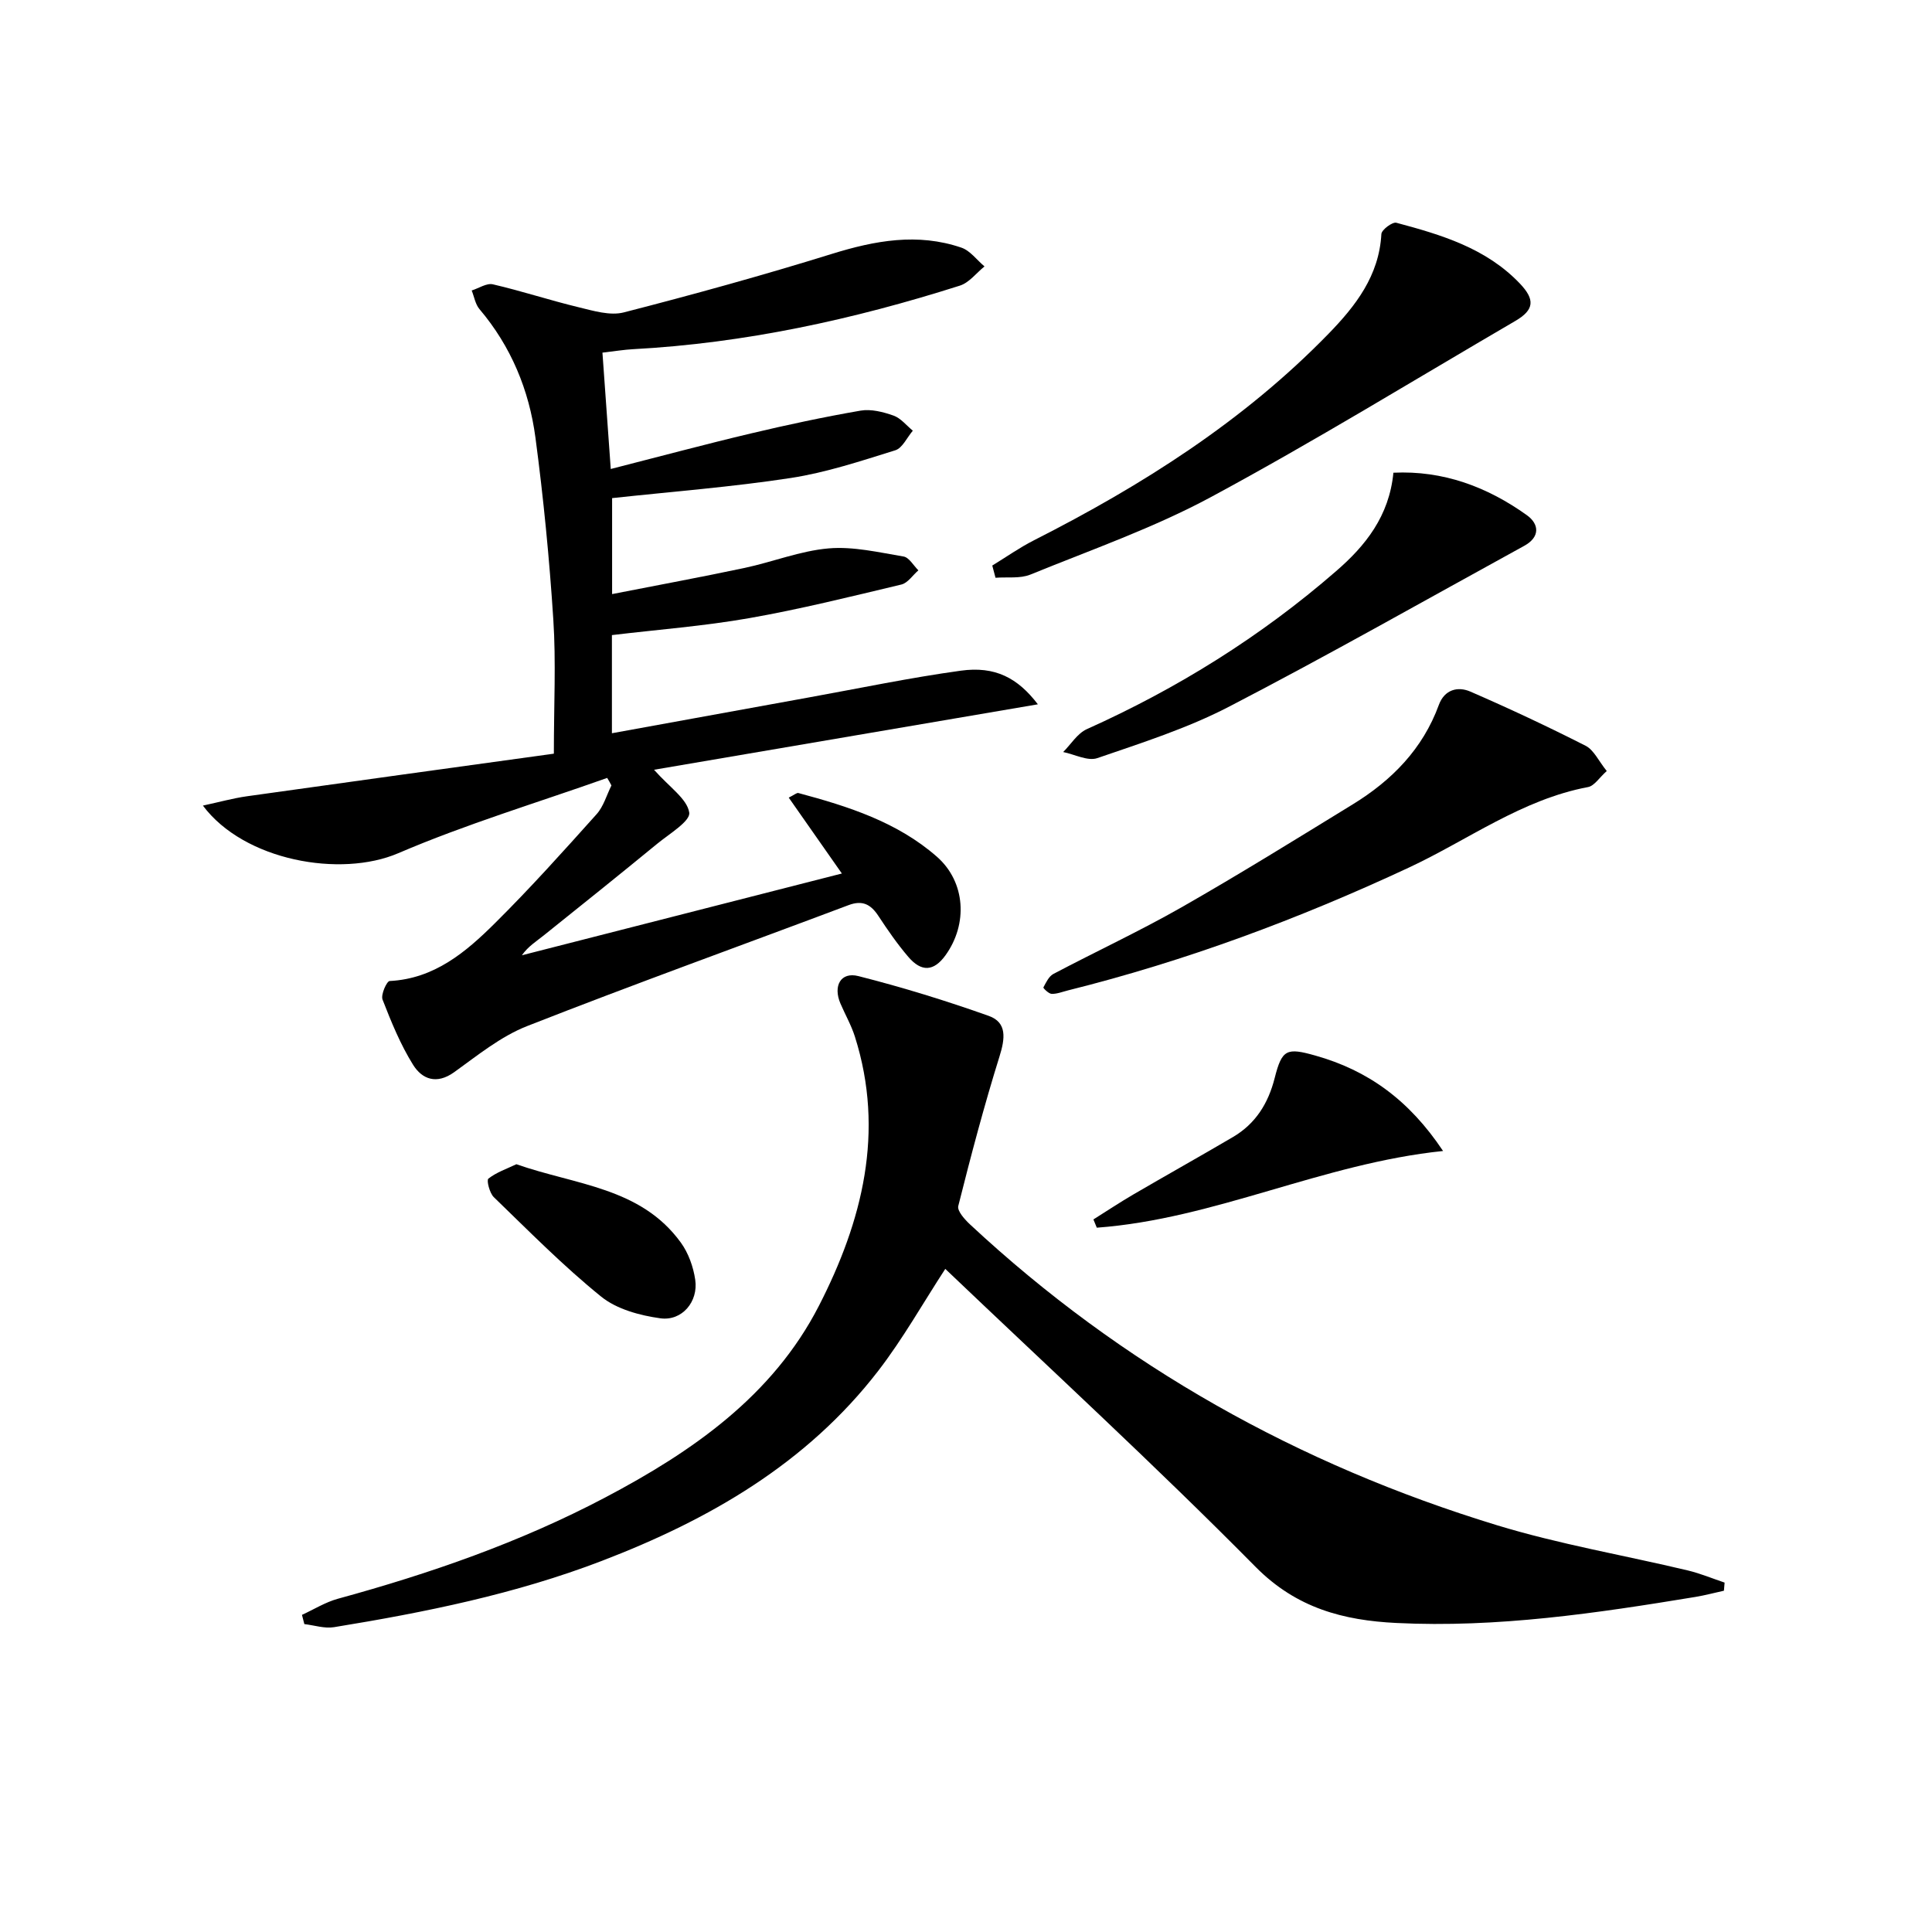
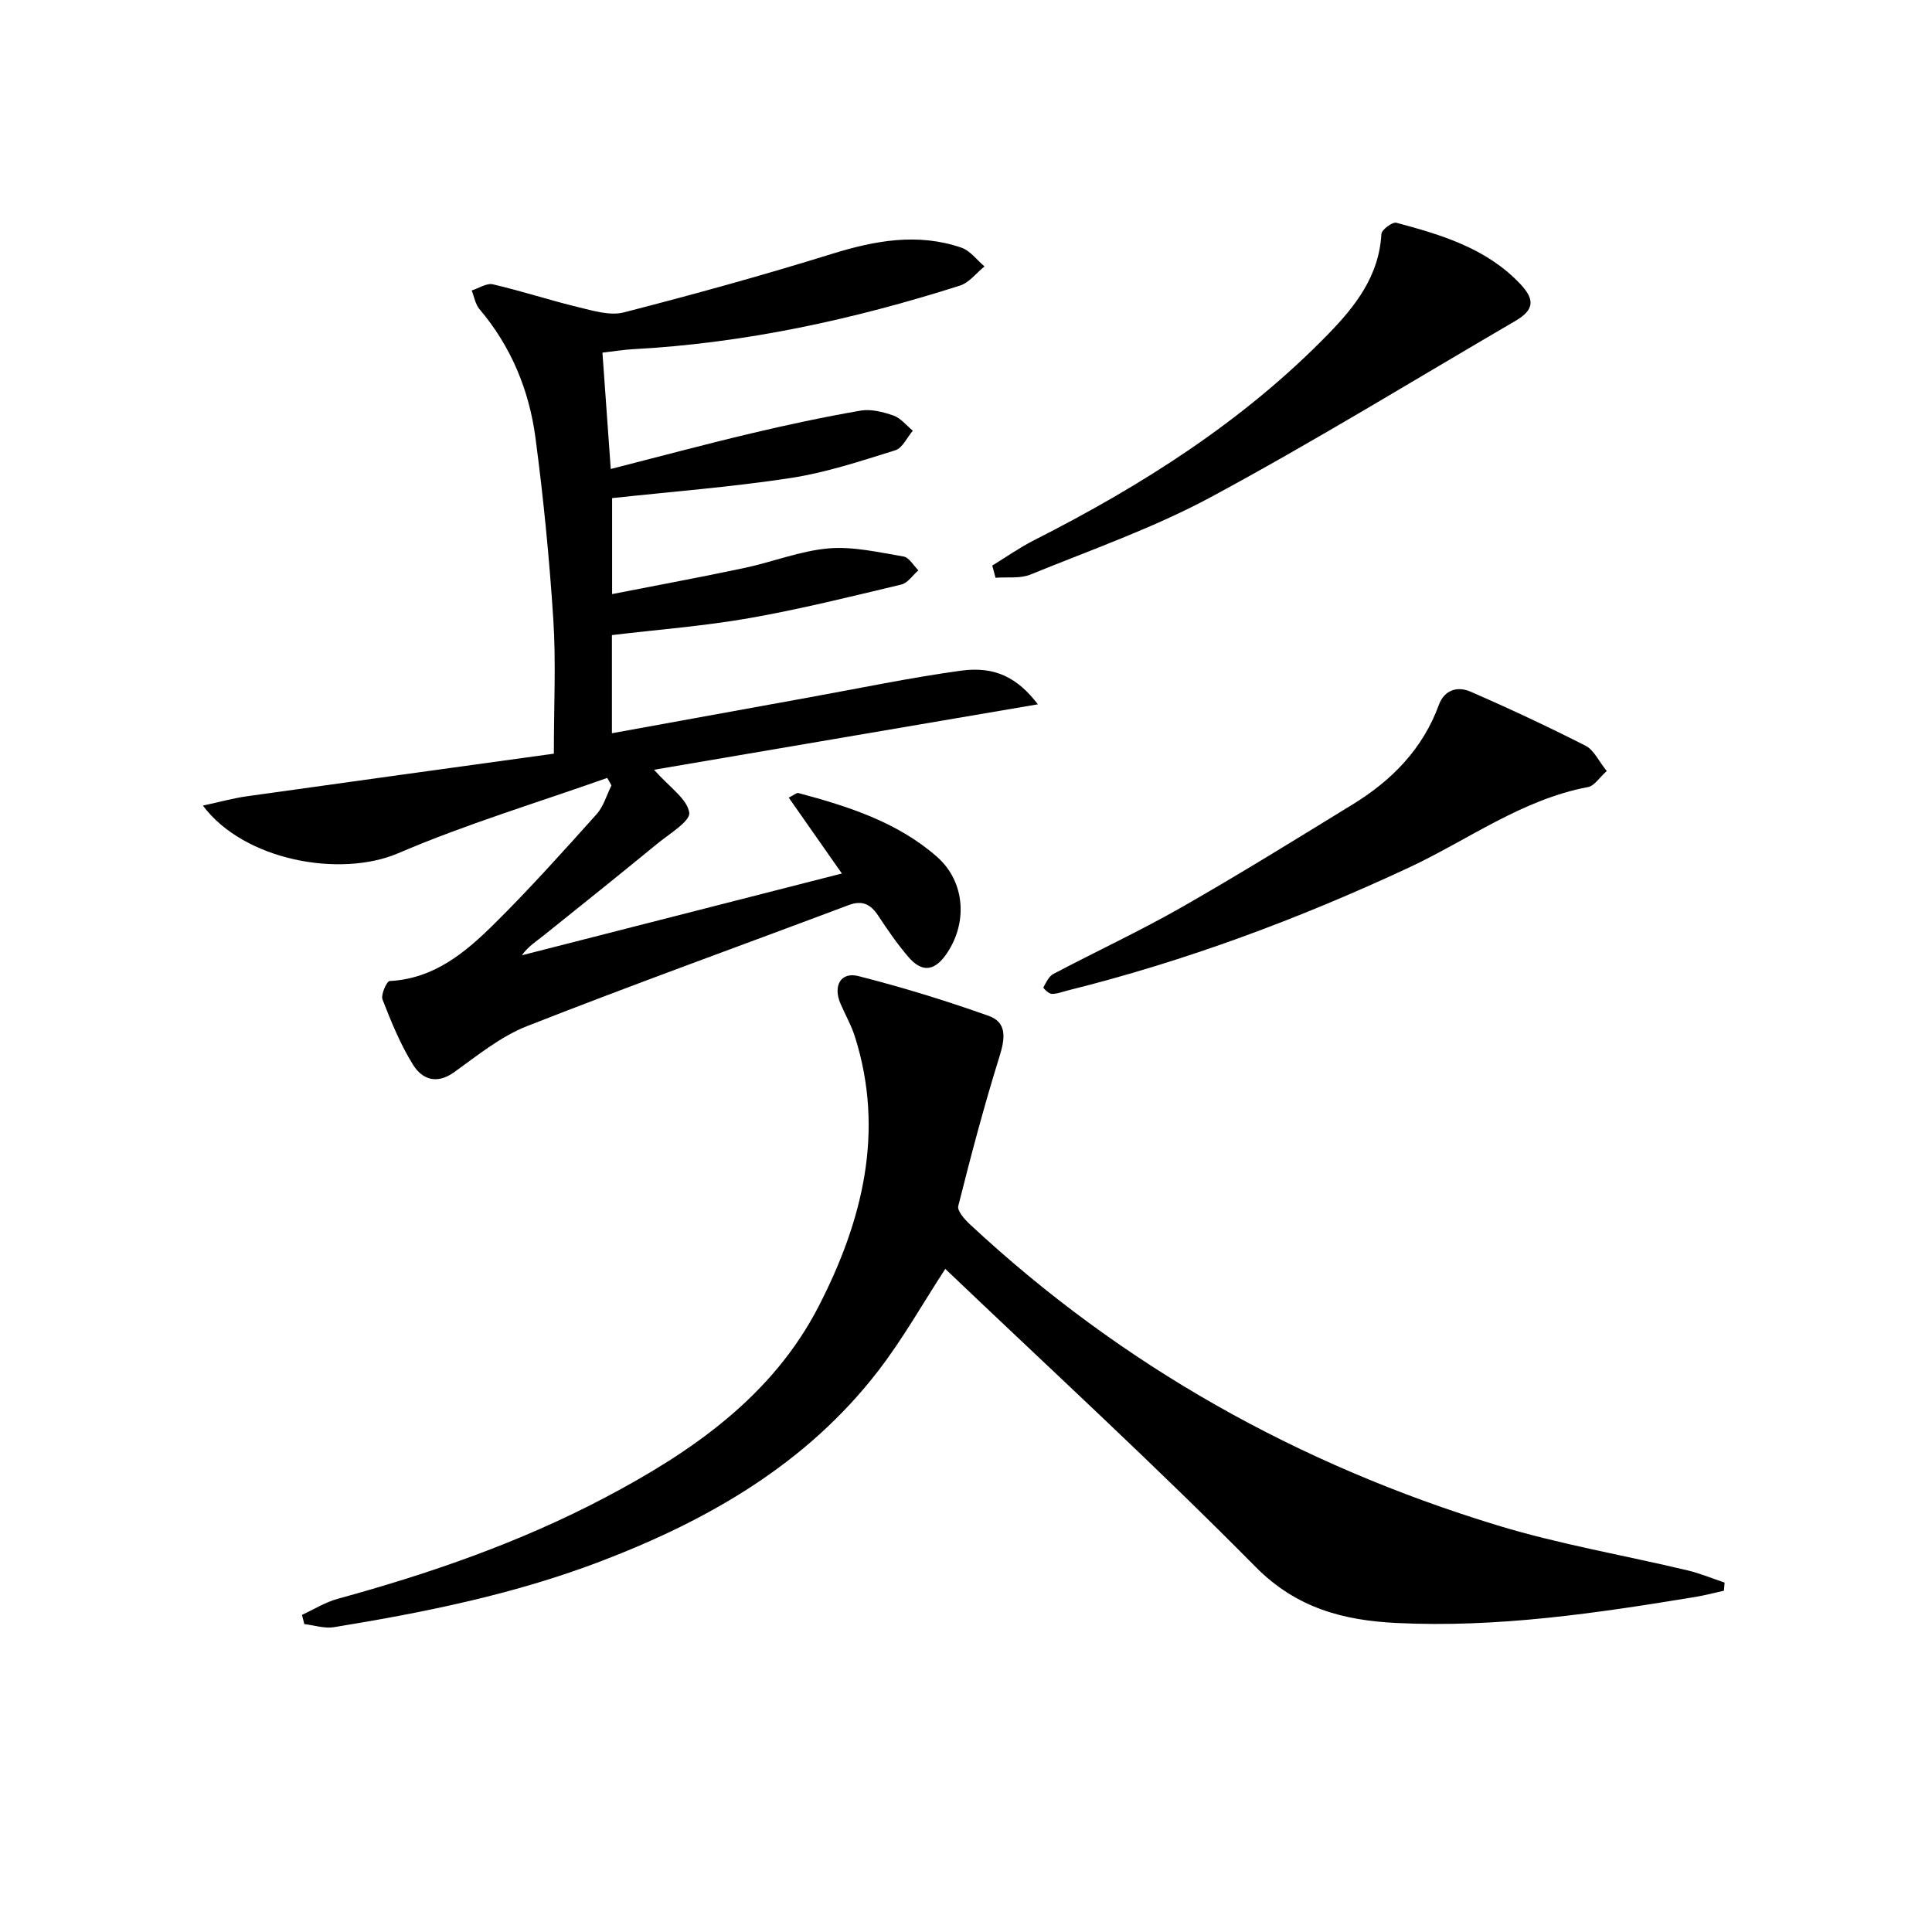
<svg xmlns="http://www.w3.org/2000/svg" enable-background="new 0 0 400 400" viewBox="0 0 400 400">
  <path d="m125.71 161.06c-14.45 5.13-29.2 9.56-43.26 15.59-11.93 5.12-31.92 1.56-40.44-9.86 3.39-.73 6.22-1.52 9.11-1.93 21.17-2.98 42.36-5.89 63.55-8.82 0-10.16.46-18.98-.11-27.74-.81-12.59-2.04-25.18-3.7-37.68-1.31-9.85-5.04-18.89-11.59-26.62-.86-1.01-1.09-2.56-1.61-3.86 1.48-.46 3.1-1.58 4.4-1.27 5.96 1.38 11.79 3.31 17.73 4.74 3.06.74 6.51 1.8 9.36 1.07 14.44-3.71 28.83-7.69 43.07-12.11 8.95-2.78 17.77-4.39 26.82-1.3 1.83.62 3.2 2.56 4.79 3.89-1.68 1.35-3.16 3.35-5.08 3.97-22.06 7.02-44.55 11.93-67.75 13.17-1.81.1-3.6.4-6.27.71.55 7.75 1.09 15.26 1.72 24.09 10.12-2.58 19.52-5.11 28.97-7.35 7.53-1.79 15.11-3.41 22.73-4.73 2.17-.38 4.68.26 6.83 1.02 1.52.53 2.69 2.05 4.01 3.13-1.2 1.4-2.15 3.6-3.64 4.06-7.12 2.22-14.28 4.6-21.61 5.73-12.12 1.86-24.38 2.8-37.01 4.17v19.87c9.35-1.84 18.4-3.5 27.4-5.41 5.84-1.24 11.54-3.54 17.41-4.05 5.1-.44 10.39.82 15.53 1.68 1.15.19 2.06 1.87 3.07 2.86-1.17 1.01-2.19 2.62-3.52 2.94-10.48 2.5-20.96 5.11-31.56 6.97-9.29 1.63-18.74 2.35-28.37 3.5v20.32c13.88-2.53 27.37-4.99 40.87-7.43 10.44-1.89 20.84-4.07 31.35-5.52 7.13-.99 11.8 1.5 15.97 6.96-26.29 4.48-52.55 8.96-79.47 13.55 3.26 3.68 6.85 6.02 7.29 8.86.28 1.76-4.11 4.4-6.58 6.42-7.8 6.4-15.68 12.72-23.56 19.03-1.53 1.23-3.22 2.26-4.51 4.1 21.98-5.62 43.96-11.23 66.25-16.93-3.71-5.29-7.3-10.43-11-15.71 1.15-.57 1.65-1.04 2-.95 10.31 2.76 20.48 6 28.67 13.18 5.96 5.23 6.45 13.96 1.77 20.43-2.4 3.31-4.95 3.52-7.71.28-2.26-2.65-4.26-5.54-6.17-8.45-1.57-2.39-3.29-3.32-6.18-2.23-22.19 8.35-44.5 16.38-66.57 25.05-5.44 2.14-10.24 6.06-15.07 9.53-3.65 2.62-6.65 1.47-8.52-1.53-2.61-4.19-4.52-8.87-6.32-13.5-.39-1 .87-3.81 1.47-3.84 9.27-.47 15.79-6 21.82-11.99 7.29-7.23 14.16-14.89 21.02-22.54 1.45-1.61 2.08-3.95 3.08-5.96-.27-.54-.57-1.05-.88-1.56z" />
  <path d="m195.71 262.71c-4.63 7.1-8.77 14.48-13.89 21.12-14.81 19.2-34.98 30.81-57.23 39.34-17.91 6.87-36.59 10.65-55.44 13.72-1.96.32-4.09-.4-6.14-.64-.16-.64-.33-1.27-.49-1.91 2.47-1.13 4.84-2.62 7.42-3.33 19.11-5.23 37.75-11.69 55.32-20.95 18.08-9.52 34.71-21.05 44.28-39.69 8.97-17.47 13.72-36.03 7.45-55.77-.75-2.36-2.01-4.55-2.99-6.84-1.56-3.65.07-6.6 3.72-5.67 9.11 2.31 18.13 5.09 26.99 8.24 3.83 1.36 3.38 4.7 2.23 8.38-3.19 10.22-5.93 20.59-8.54 30.98-.26 1.02 1.35 2.81 2.46 3.84 31.45 29.29 68.04 49.72 109 62.23 12.95 3.96 26.41 6.24 39.61 9.39 2.58.62 5.06 1.66 7.59 2.51-.05.56-.09 1.12-.14 1.68-1.95.43-3.89.95-5.86 1.28-20.51 3.38-41.08 6.43-61.96 5.4-10.91-.54-20.64-3.04-29.11-11.58-20.92-21.16-42.88-41.32-64.28-61.73z" />
  <path d="m332.66 159.63c-1.53 1.36-2.56 3.07-3.86 3.32-13.73 2.58-24.84 10.95-37.12 16.68-22.77 10.62-46.18 19.34-70.56 25.42-1.13.28-2.27.75-3.39.72-.61-.02-1.78-1.2-1.71-1.33.55-1.02 1.13-2.3 2.08-2.8 8.81-4.65 17.87-8.86 26.52-13.79 11.97-6.83 23.69-14.1 35.44-21.31 8.09-4.96 14.5-11.46 17.84-20.6 1.16-3.17 3.92-3.89 6.53-2.75 8.06 3.5 16.03 7.24 23.87 11.22 1.69.87 2.69 3.16 4.36 5.22z" />
  <path d="m205.44 117.09c2.88-1.76 5.65-3.72 8.65-5.24 22.36-11.35 43.36-24.64 60.96-42.74 5.62-5.78 10.48-12.02 10.95-20.66.05-.88 2.29-2.55 3.1-2.33 9.32 2.49 18.55 5.24 25.54 12.55 3.2 3.35 3.05 5.47-.93 7.79-20.92 12.21-41.59 24.91-62.9 36.4-11.92 6.43-24.88 10.96-37.48 16.1-2.14.87-4.8.47-7.22.66-.22-.84-.45-1.69-.67-2.53z" />
-   <path d="m288.49 97.87c10.28-.49 19.41 2.91 27.64 8.8 2.55 1.83 2.77 4.52-.56 6.34-20.35 11.16-40.53 22.63-61.13 33.31-8.62 4.47-18.03 7.47-27.25 10.64-1.98.68-4.69-.78-7.07-1.26 1.61-1.61 2.94-3.85 4.88-4.73 18.78-8.43 36.07-19.2 51.6-32.7 6.08-5.25 11.02-11.4 11.89-20.4z" />
-   <path d="m226.38 252.47c2.74-1.72 5.43-3.51 8.22-5.14 6.87-4.01 13.81-7.89 20.67-11.92 4.68-2.75 7.31-6.96 8.64-12.22 1.51-5.95 2.47-6.33 8.44-4.64 10.79 3.04 19.34 9.12 26.42 19.75-25.04 2.59-47.24 14.08-71.69 15.88-.24-.57-.47-1.14-.7-1.71z" />
-   <path d="m106.91 241.04c12.27 4.31 25.73 4.76 34.04 16.21 1.58 2.17 2.6 5.04 2.99 7.71.67 4.52-2.73 8.6-7.22 7.98-4.26-.59-9.04-1.88-12.27-4.5-7.84-6.34-14.96-13.57-22.22-20.59-.87-.85-1.53-3.49-1.12-3.82 1.66-1.31 3.77-2.02 5.8-2.99z" />
</svg>